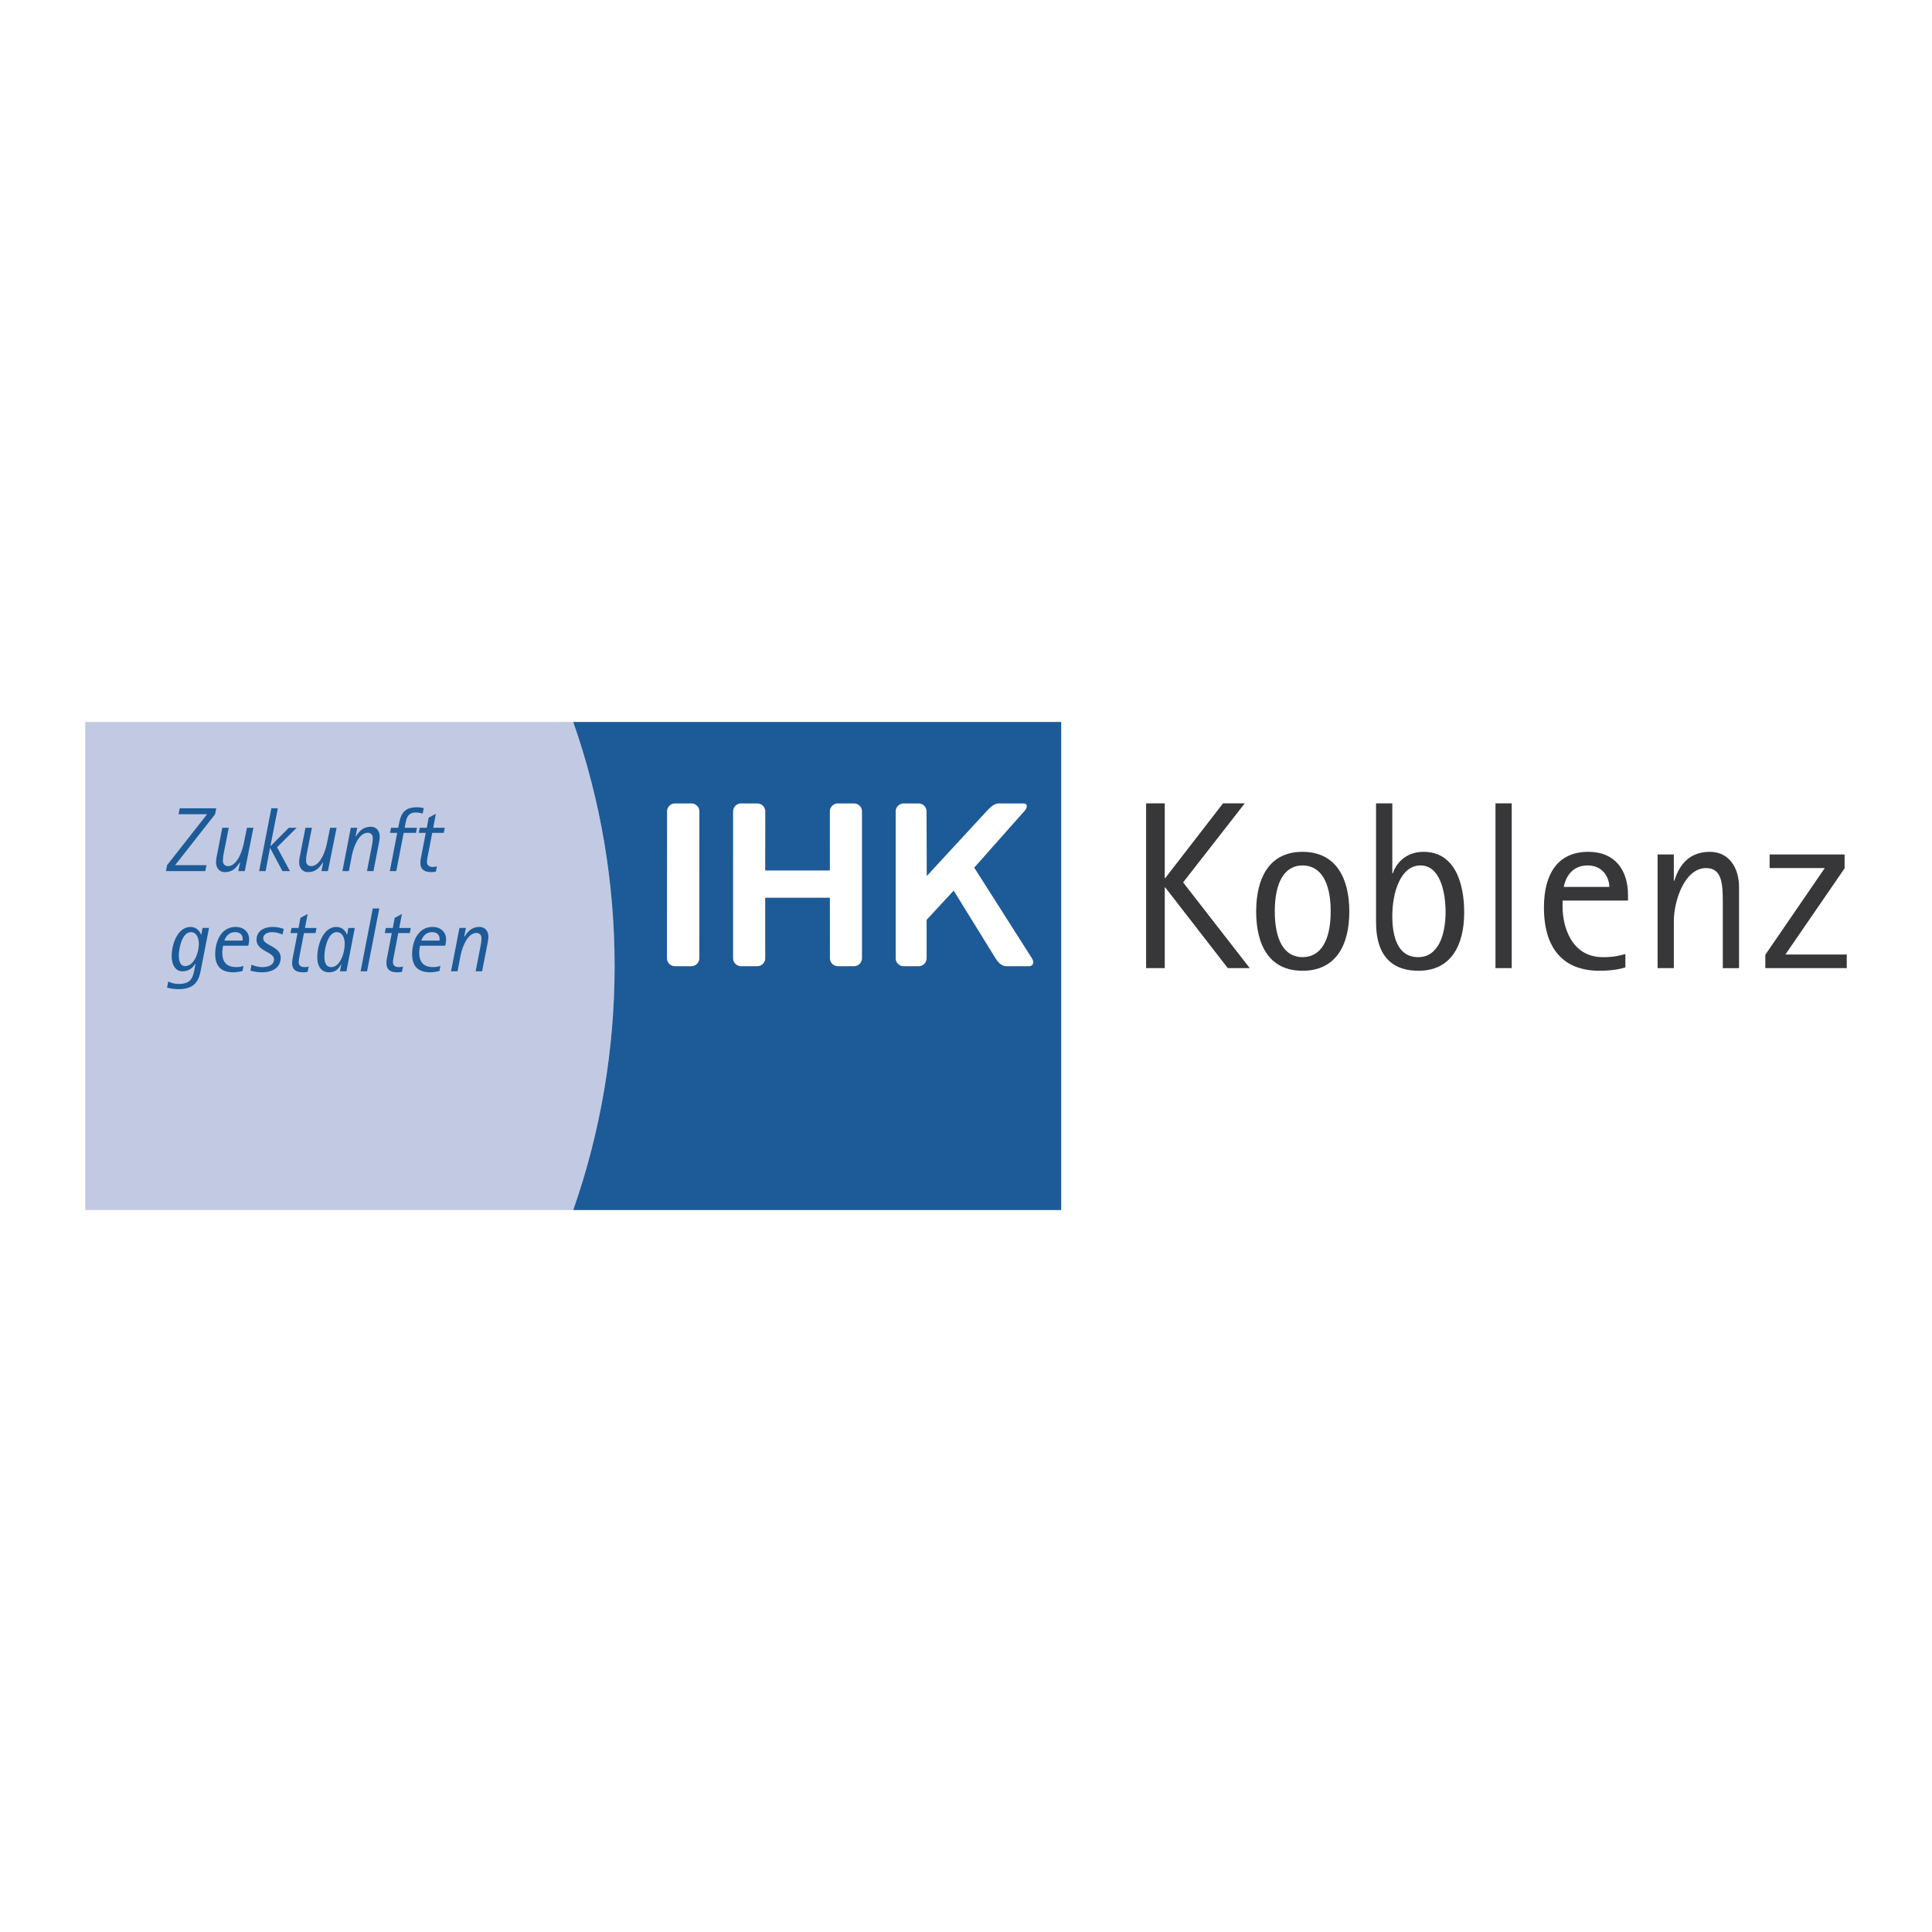
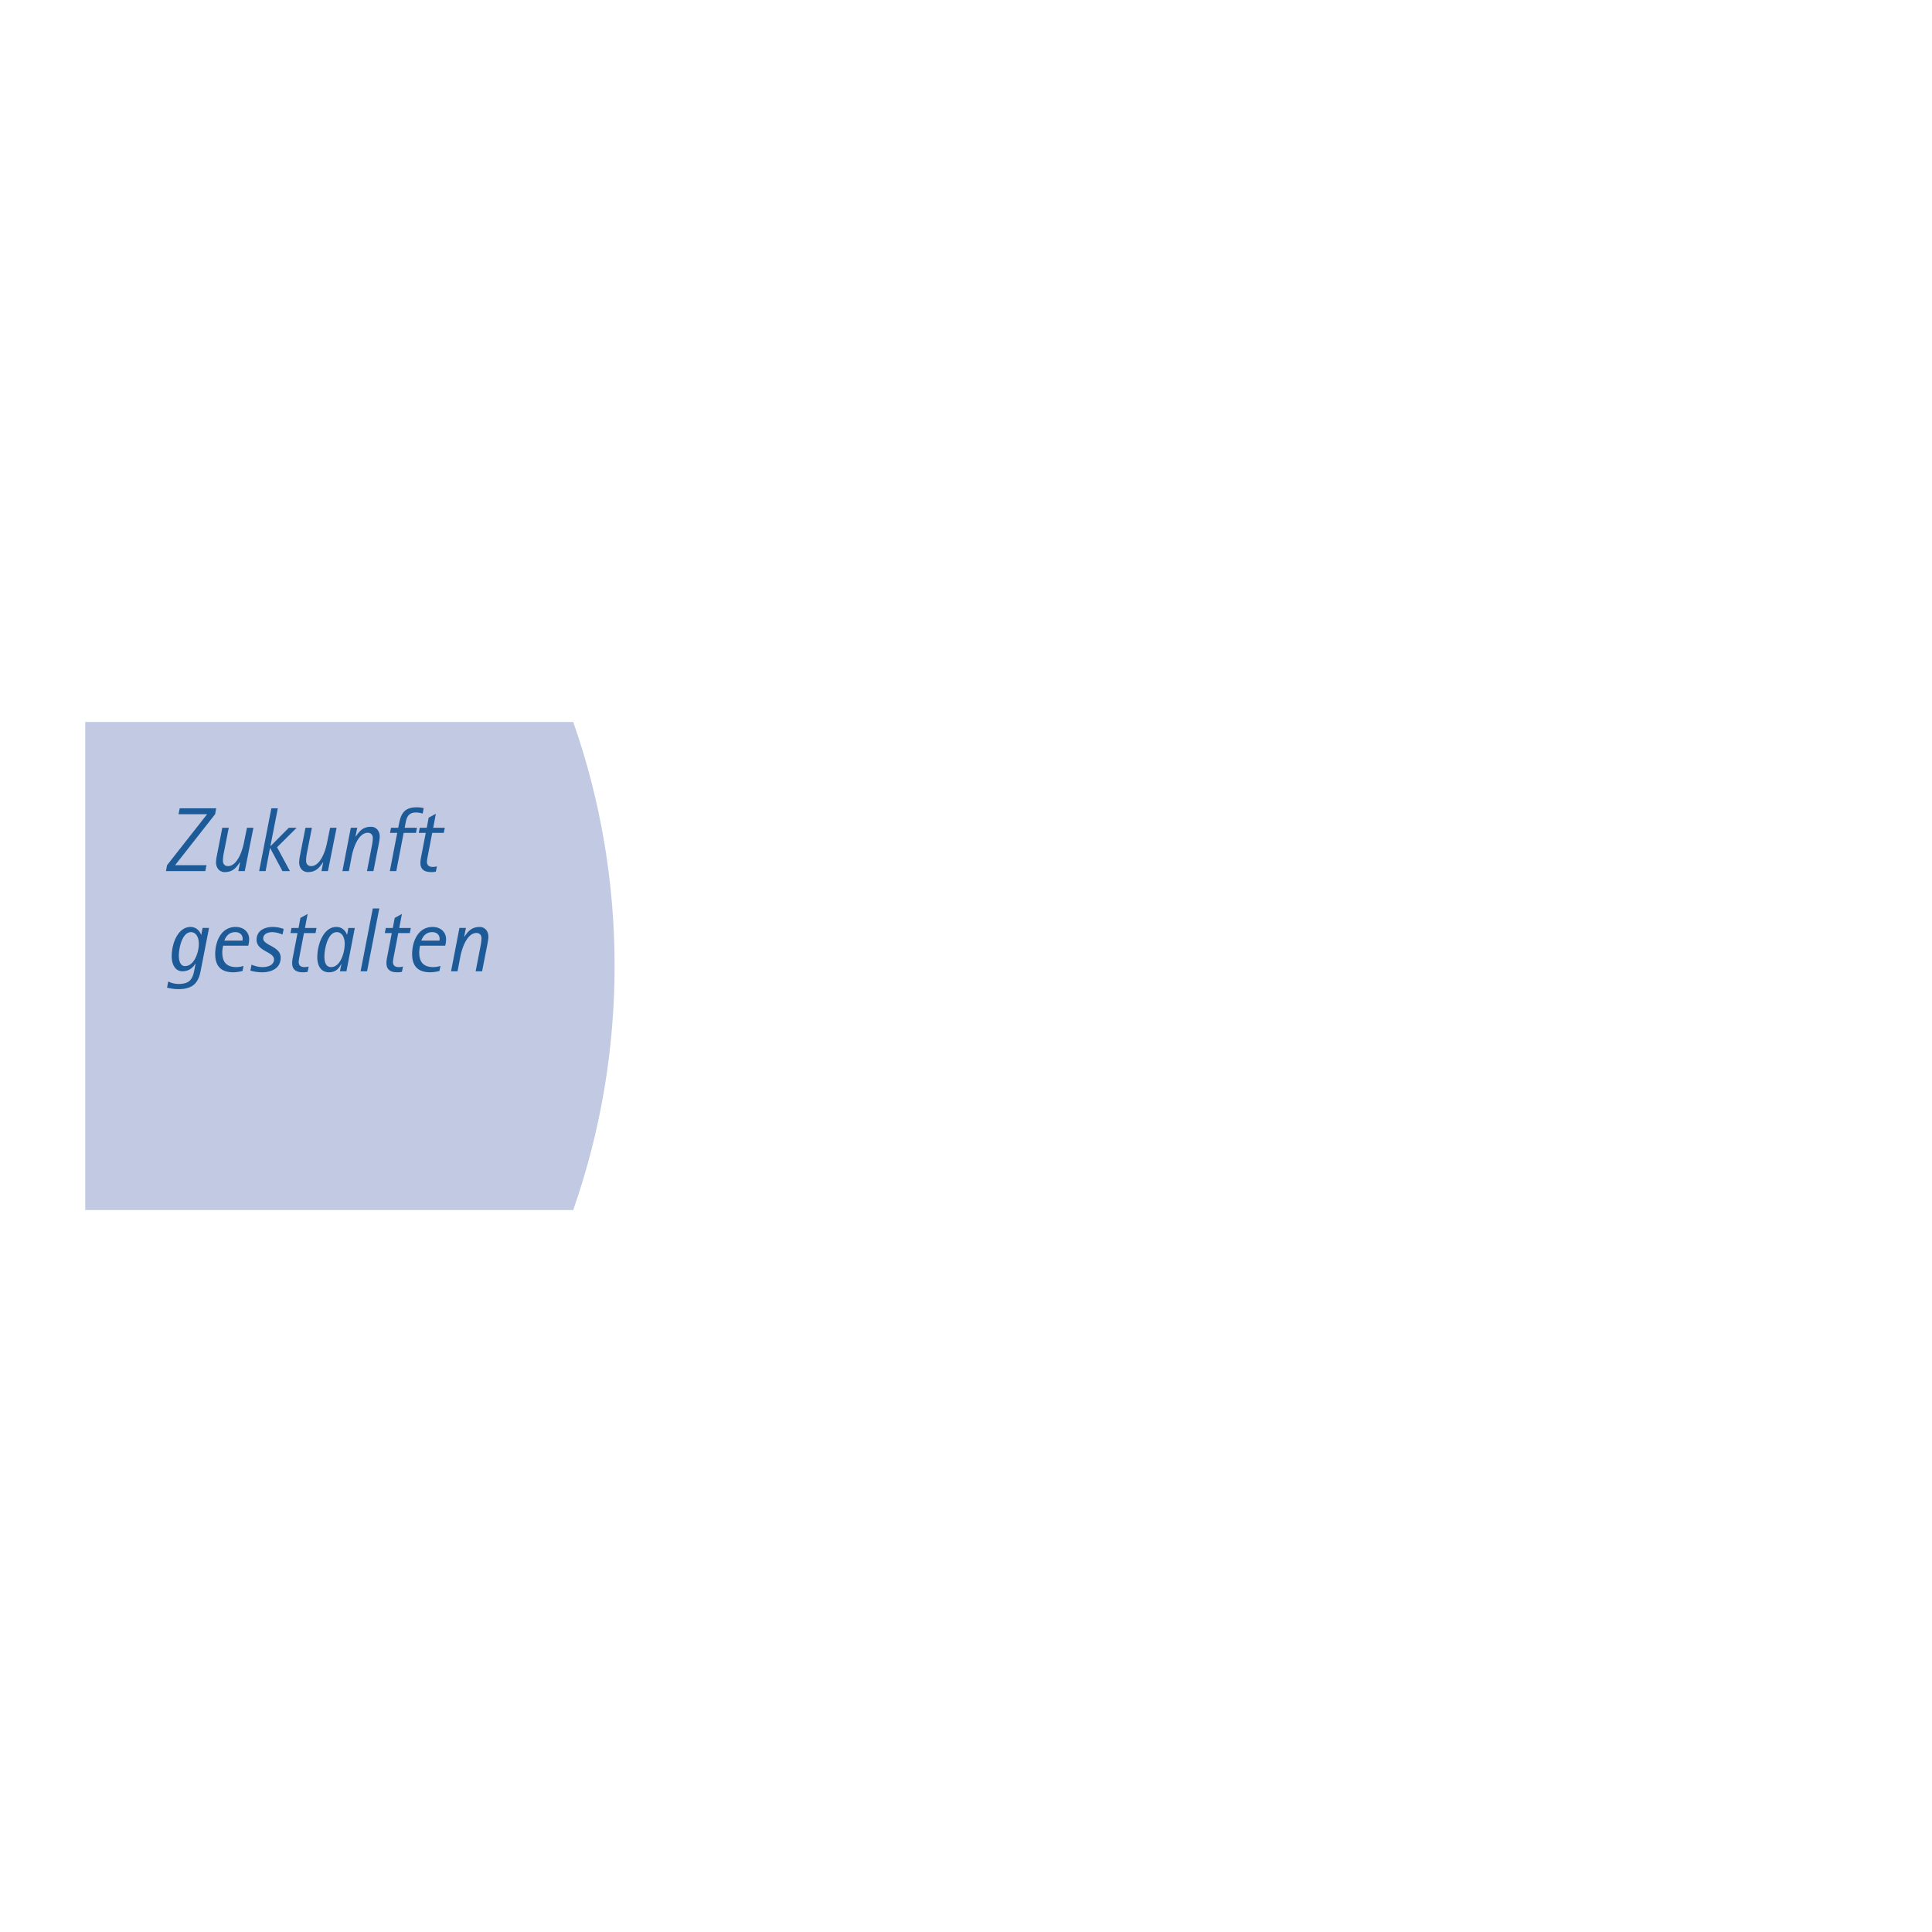
<svg xmlns="http://www.w3.org/2000/svg" width="2500" height="2500" viewBox="0 0 192.756 192.756">
  <g fill-rule="evenodd" clip-rule="evenodd">
    <path fill="#fff" d="M0 0h192.756v192.756H0V0z" />
    <path d="M57.191 72.031H8.504v48.695H57.19c5.497-15.678 5.513-32.997.001-48.695z" fill="#c1cae2" />
-     <path d="M105.875 120.726H57.191c5.498-15.678 5.51-32.997-.001-48.695h48.685v48.695z" fill="#1d5a98" />
    <path d="M102.17 80.961c.395-.444.357-.802-.084-.802H99.91c-.441 0-.664-.048-1.375.665l-6.074 6.58-.018-6.442a.8.8 0 0 0-.802-.802h-1.476a.803.803 0 0 0-.803.802v14.635a.8.8 0 0 0 .803.802h1.483a.801.801 0 0 0 .802-.802V91.77l2.699-2.915 4.167 6.742c.27.445.65.802 1.094.802h2.225c.443 0 .582-.357.312-.802l-5.748-9.032 4.971-5.604zM66.544 95.596a.8.8 0 0 0 .803.802h1.622a.8.8 0 0 0 .802-.802l.007-14.635a.802.802 0 0 0-.802-.802h-1.621a.8.8 0 0 0-.802.802l-.009 14.635zM82.795 80.961a.8.8 0 0 1 .802-.802H85.2c.443 0 .802.358.802.802L86 95.596c0 .445-.36.802-.802.802h-1.592a.8.8 0 0 1-.803-.802l-.005-6.029h-6.453l.002 6.029a.8.8 0 0 1-.803.802h-1.602a.802.802 0 0 1-.803-.802l.002-14.635a.8.8 0 0 1 .801-.802h1.607c.442 0 .802.358.802.802l-.007 5.888h6.453l-.002-5.888z" fill="#fff" />
-     <path fill="#373739" d="M114.348 96.591h1.859v-8.054h.049l6.242 8.054h2.19l-6.647-8.554 6.148-7.887h-2.168l-5.765 7.457h-.049V80.15h-1.859v16.441zM129.951 96.853c3.359 0 4.67-2.597 4.67-5.908 0-3.312-1.311-5.958-4.67-5.958-3.338 0-4.623 2.646-4.623 5.958 0 3.311 1.285 5.908 4.623 5.908zm-2.765-5.934c0-2.834.932-4.574 2.766-4.574 1.857 0 2.811 1.74 2.811 4.574 0 2.859-.953 4.576-2.811 4.576-1.835 0-2.766-1.717-2.766-4.576zM138.91 80.15h-1.621v11.771c0 1.478.191 4.932 4.242 4.932 3.24 0 4.551-2.548 4.551-5.814 0-2.931-.93-6.052-4.051-6.052-1.93 0-2.811 1.335-3.072 2.145h-.049V80.15zm0 11.222c0-2.239.787-5.027 2.811-5.027 1.883 0 2.504 2.478 2.504 4.646 0 2.264-.715 4.505-2.74 4.505-2.383-.001-2.575-2.812-2.575-4.124zM149.205 96.591V80.15h1.619v16.441h-1.619zM162.164 95.185c-.523.12-.977.311-2.238.311-3.264 0-4.027-3.264-4.027-4.98v-.667h6.527V89.3c0-2.479-1.287-4.314-3.955-4.314-3.025 0-4.432 2.168-4.432 5.553 0 4.193 2.025 6.313 5.527 6.313 1.049 0 1.908-.119 2.598-.333v-1.334zm-6.148-6.696c.145-.763.691-2.145 2.383-2.145 1.646 0 2.168 1.381 2.168 2.145h-4.551zM165.379 96.591h1.619v-4.67c0-2.05 1.074-5.313 3.219-5.313 1.668 0 1.668 1.739 1.668 3.693v6.291h1.619V88.49c0-1.882-.979-3.503-2.906-3.503-2.525 0-3.242 1.954-3.551 2.882h-.049v-2.62h-1.619v11.342zM176.127 96.591h8.125v-1.358h-6.123l5.908-8.603v-1.381h-7.48v1.358h5.502l-5.932 8.649v1.335z" />
    <path d="M20.855 92.582h-.645l-.127.683h-.018c-.101-.29-.419-.782-1.053-.782-1.262 0-1.881 1.663-1.881 2.917 0 .88.391 1.506 1.062 1.506.771 0 1.126-.491 1.3-.763l.018.018-.146.745c-.182.862-.517 1.262-1.562 1.262-.481 0-.854-.164-1.016-.244l-.12.617c.137.026.573.146 1.136.146 1.552 0 1.999-.754 2.207-1.78l.845-4.325zm-3.014 2.743c0-.554.271-2.324 1.215-2.324.482 0 .781.49.781 1.153 0 .917-.481 2.234-1.38 2.234-.48.001-.616-.555-.616-1.063zM24.294 96.37a2.355 2.355 0 0 1-.699.117c-.98 0-1.417-.48-1.417-1.461 0-.217.038-.454.083-.672h2.506c.056-.2.091-.428.091-.646 0-.716-.546-1.226-1.344-1.226-1.444 0-2.043 1.426-2.043 2.717 0 1.433.854 1.806 1.799 1.806.309 0 .626-.054.925-.127l.099-.508zm-1.916-2.524c.137-.337.401-.845 1.1-.845.453 0 .735.264.735.681a.927.927 0 0 1-.019.164h-1.816zM28.304 92.684c-.154-.056-.536-.201-1.117-.201-.726 0-1.589.328-1.589 1.282 0 1.145 1.743 1.189 1.743 1.952 0 .581-.619.771-1.153.771-.463 0-.898-.155-1.089-.246l-.12.6c.182.046.592.164 1.182.164.925 0 1.843-.399 1.843-1.462 0-1.153-1.743-1.198-1.743-1.917 0-.426.435-.625.898-.625.426 0 .854.164 1.027.235l.118-.553zM30.799 96.433a1.62 1.62 0 0 1-.417.055c-.381 0-.581-.173-.581-.507 0-.165.082-.573.135-.854l.391-2.034h1.153l.101-.51h-1.153l.264-1.397-.717.391-.19 1.007h-.701l-.1.51h.7l-.472 2.442a2.753 2.753 0 0 0-.064.554c0 .863.718.917 1.117.917.145 0 .291-.018.426-.045l.108-.529zM33.918 96.905h.645l.836-4.323h-.645l-.118.672h-.02c-.126-.344-.453-.772-1.052-.772-1.308 0-1.907 1.771-1.907 3.025 0 .872.381 1.498 1.162 1.498.754 0 1.025-.464 1.216-.817l.02.019-.137.698zm-1.552-1.488c0-.628.291-2.416 1.235-2.416.491 0 .79.473.79 1.153 0 .98-.472 2.333-1.344 2.333-.573 0-.681-.553-.681-1.07zM35.977 96.905h.645l1.218-6.266h-.646l-1.217 6.266zM40.207 96.433a1.63 1.63 0 0 1-.419.055c-.382 0-.582-.173-.582-.507 0-.165.083-.573.138-.854l.391-2.034h1.153l.1-.51h-1.153l.264-1.397-.718.391-.191 1.007h-.7l-.1.51h.699l-.472 2.442a2.902 2.902 0 0 0-.062.554c0 .863.716.917 1.116.917.146 0 .291-.018.428-.045l.108-.529zM43.943 96.37a2.355 2.355 0 0 1-.699.117c-.98 0-1.417-.48-1.417-1.461 0-.217.038-.454.082-.672h2.507a2.5 2.5 0 0 0 .09-.646c0-.716-.545-1.226-1.344-1.226-1.444 0-2.043 1.426-2.043 2.717 0 1.433.854 1.806 1.799 1.806.308 0 .625-.054.925-.127l.1-.508zm-1.916-2.524c.137-.337.4-.845 1.1-.845.453 0 .734.264.734.681a.925.925 0 0 1-.018.164h-1.816zM45.002 96.905h.646l.282-1.471c.182-.927.698-2.351 1.608-2.351.299 0 .499.199.499.517 0 .2-.037.509-.082.728l-.5 2.578h.644l.545-2.789c.036-.217.083-.462.083-.662 0-.554-.346-.973-.872-.973-.854 0-1.208.519-1.526.982l-.018-.02.173-.863h-.646l-.836 4.324zM16.56 86.91h3.923l.117-.59h-3.132l3.995-5.086.109-.59h-3.64l-.12.59h2.853l-3.997 5.086-.108.59zM23.777 86.91h.644l.863-4.322h-.644l-.3 1.472c-.182.925-.701 2.352-1.599 2.352-.291 0-.499-.2-.499-.51 0-.209.026-.517.073-.735l.509-2.579h-.646l-.543 2.787a3.43 3.43 0 0 0-.082.663c0 .554.344.972.872.972.845 0 1.189-.517 1.506-.98l.02.018-.174.862zM25.855 86.91h.645l.436-2.298h.02l1.224 2.298h.745l-1.28-2.38 1.952-1.942h-.781L27 84.413l-.018-.018.736-3.751h-.645l-1.218 6.266zM32.073 86.91h.645l.863-4.322h-.646l-.3 1.472c-.182.925-.699 2.352-1.597 2.352-.291 0-.499-.2-.499-.51 0-.209.027-.517.071-.735l.508-2.579h-.644l-.546 2.787a3.59 3.59 0 0 0-.081.663c0 .554.345.972.871.972.845 0 1.19-.517 1.508-.98l.018.018-.171.862zM34.163 86.91h.645l.28-1.471c.182-.927.701-2.354 1.608-2.354.299 0 .499.202.499.52 0 .199-.036.507-.082.725l-.499 2.58h.645l.544-2.788c.038-.217.082-.463.082-.663 0-.553-.344-.972-.872-.972-.852 0-1.207.519-1.524.98l-.019-.018.173-.862h-.644l-.836 4.323zM38.893 86.91h.644l.736-3.813H41.5l.1-.509h-1.226l.09-.464c.091-.508.246-1.061 1.027-1.061.282 0 .517.063.681.109l.1-.546a3.037 3.037 0 0 0-.701-.081c-1.225 0-1.57.645-1.752 1.607l-.091.436h-.716l-.1.509h.717l-.736 3.813zM43.594 86.438a1.585 1.585 0 0 1-.418.055c-.382 0-.581-.173-.581-.51 0-.162.081-.57.137-.852l.391-2.034h1.153l.1-.509h-1.153l.261-1.398-.716.39-.19 1.008h-.699l-.1.509h.699l-.472 2.442a2.91 2.91 0 0 0-.062.553c0 .863.716.918 1.116.918.146 0 .291-.018.426-.046l.108-.526z" fill="#1d5a98" />
  </g>
</svg>